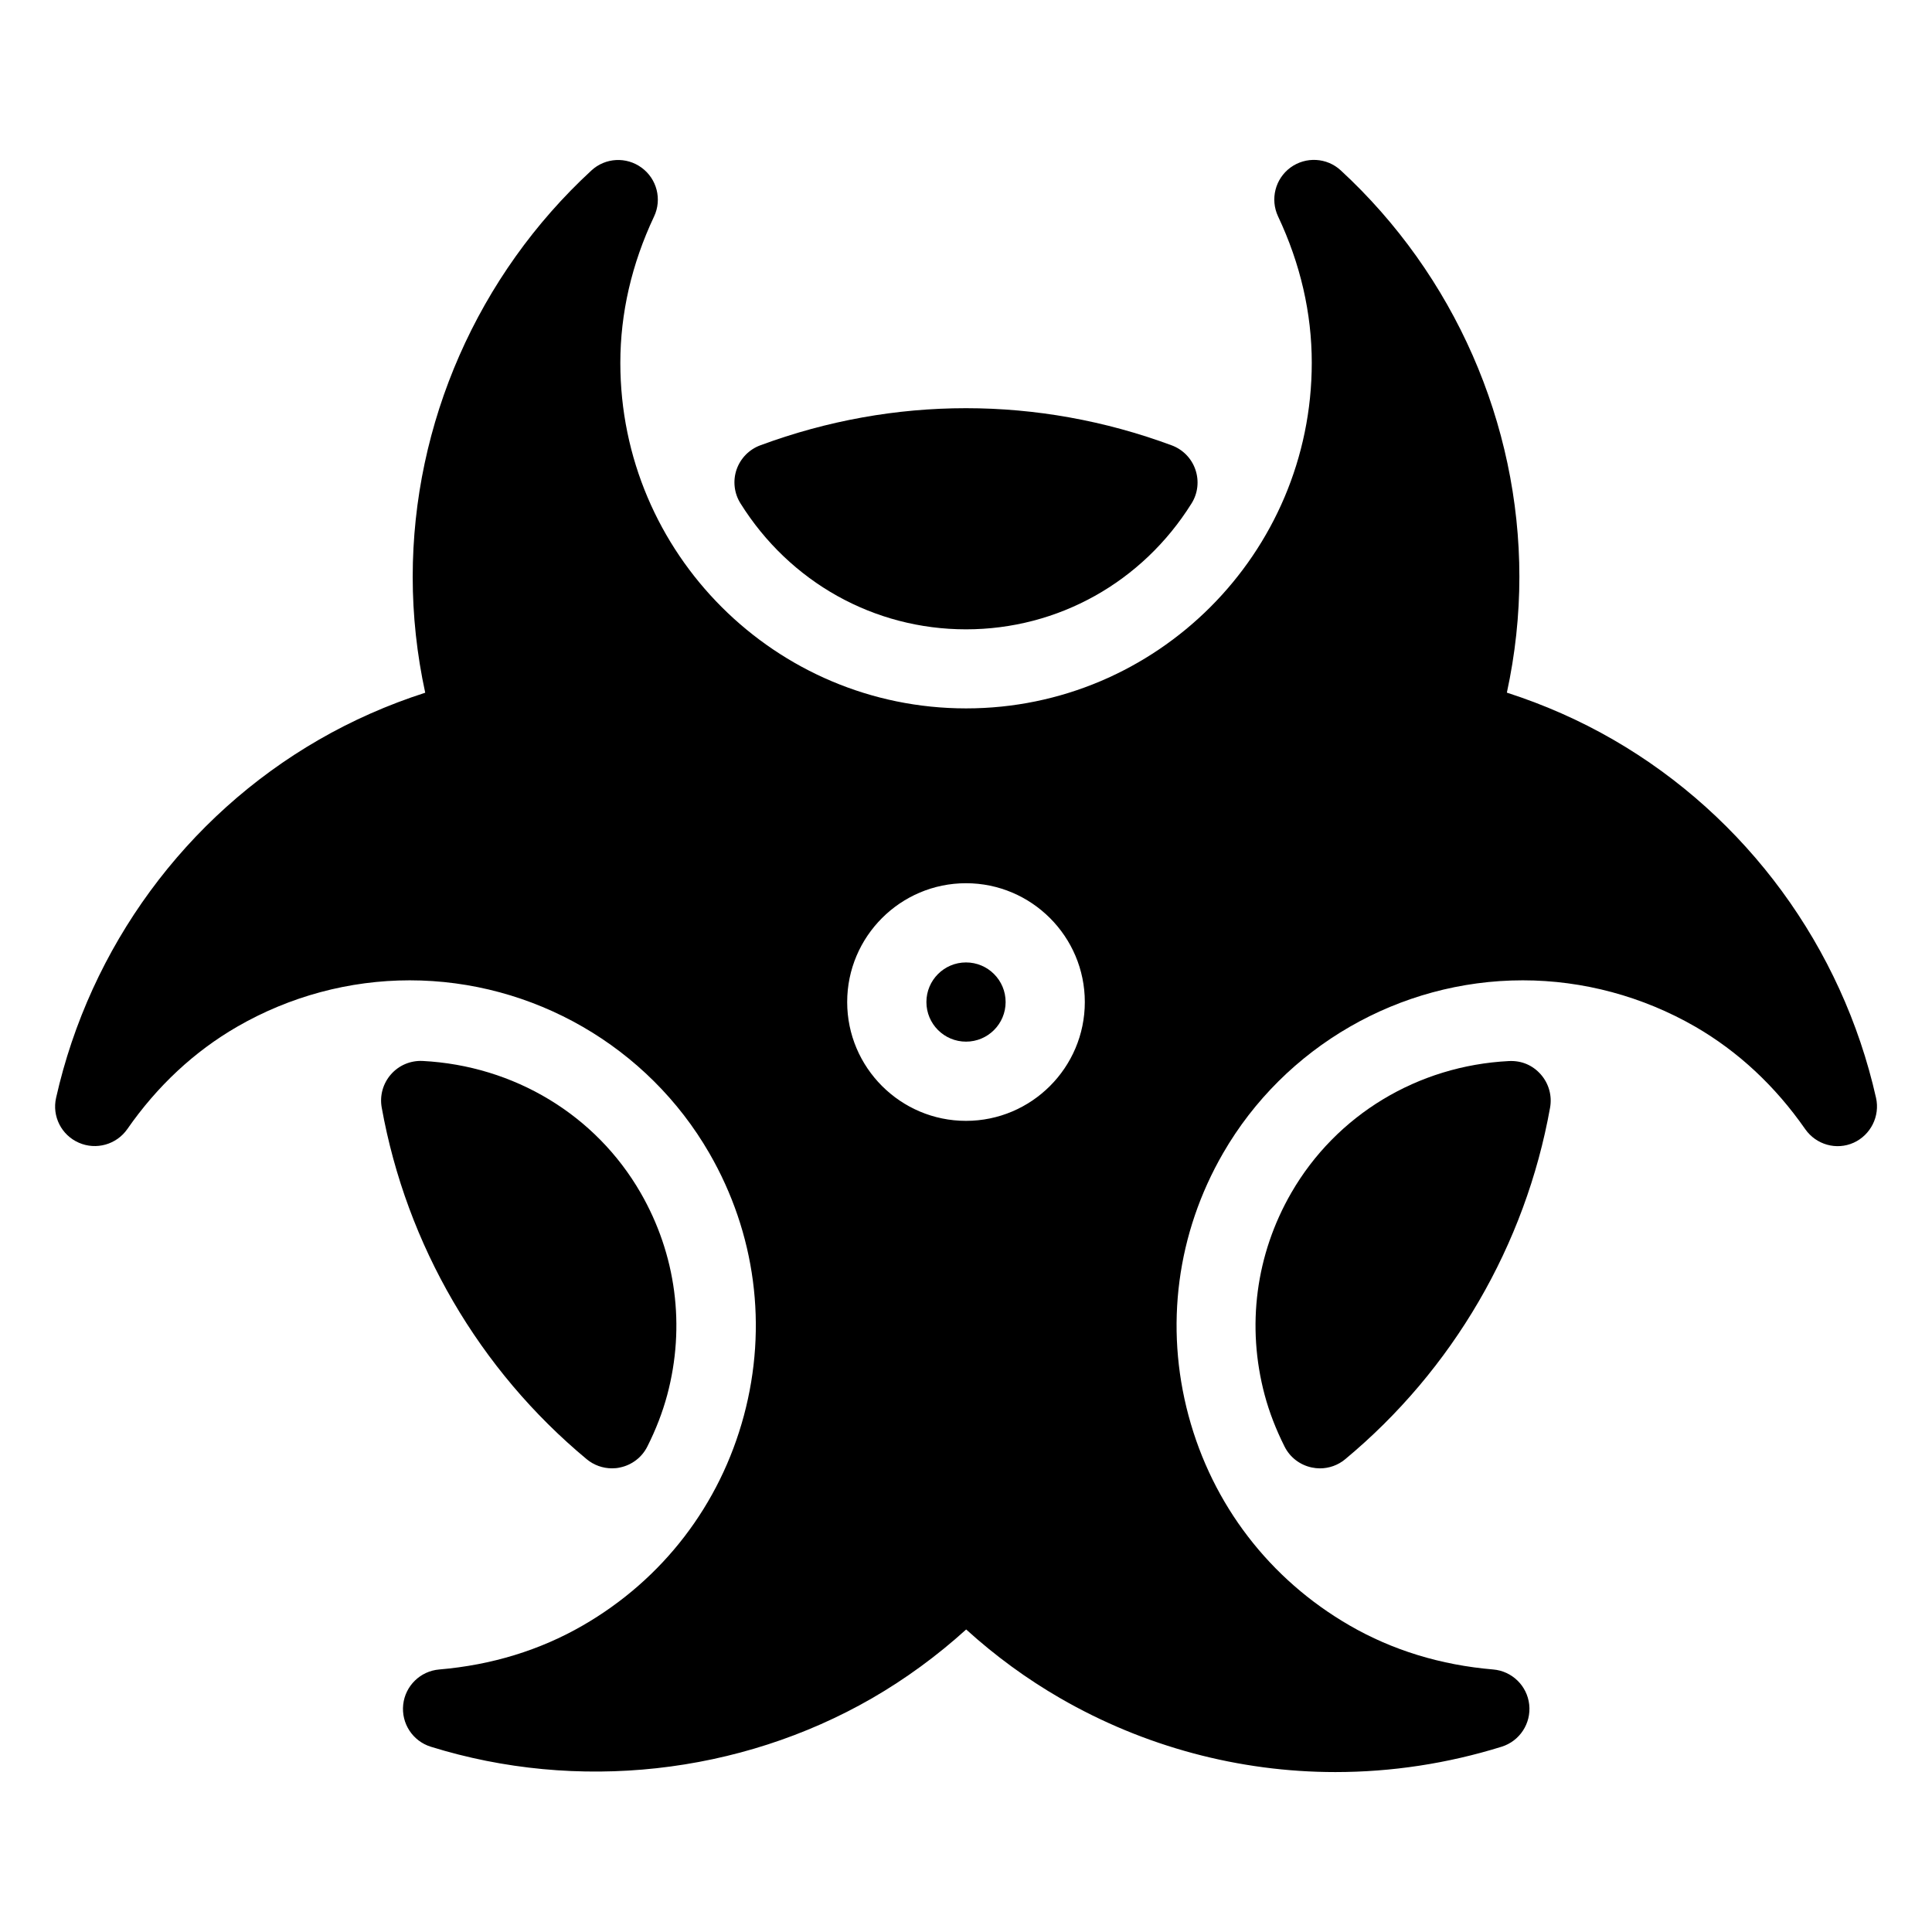
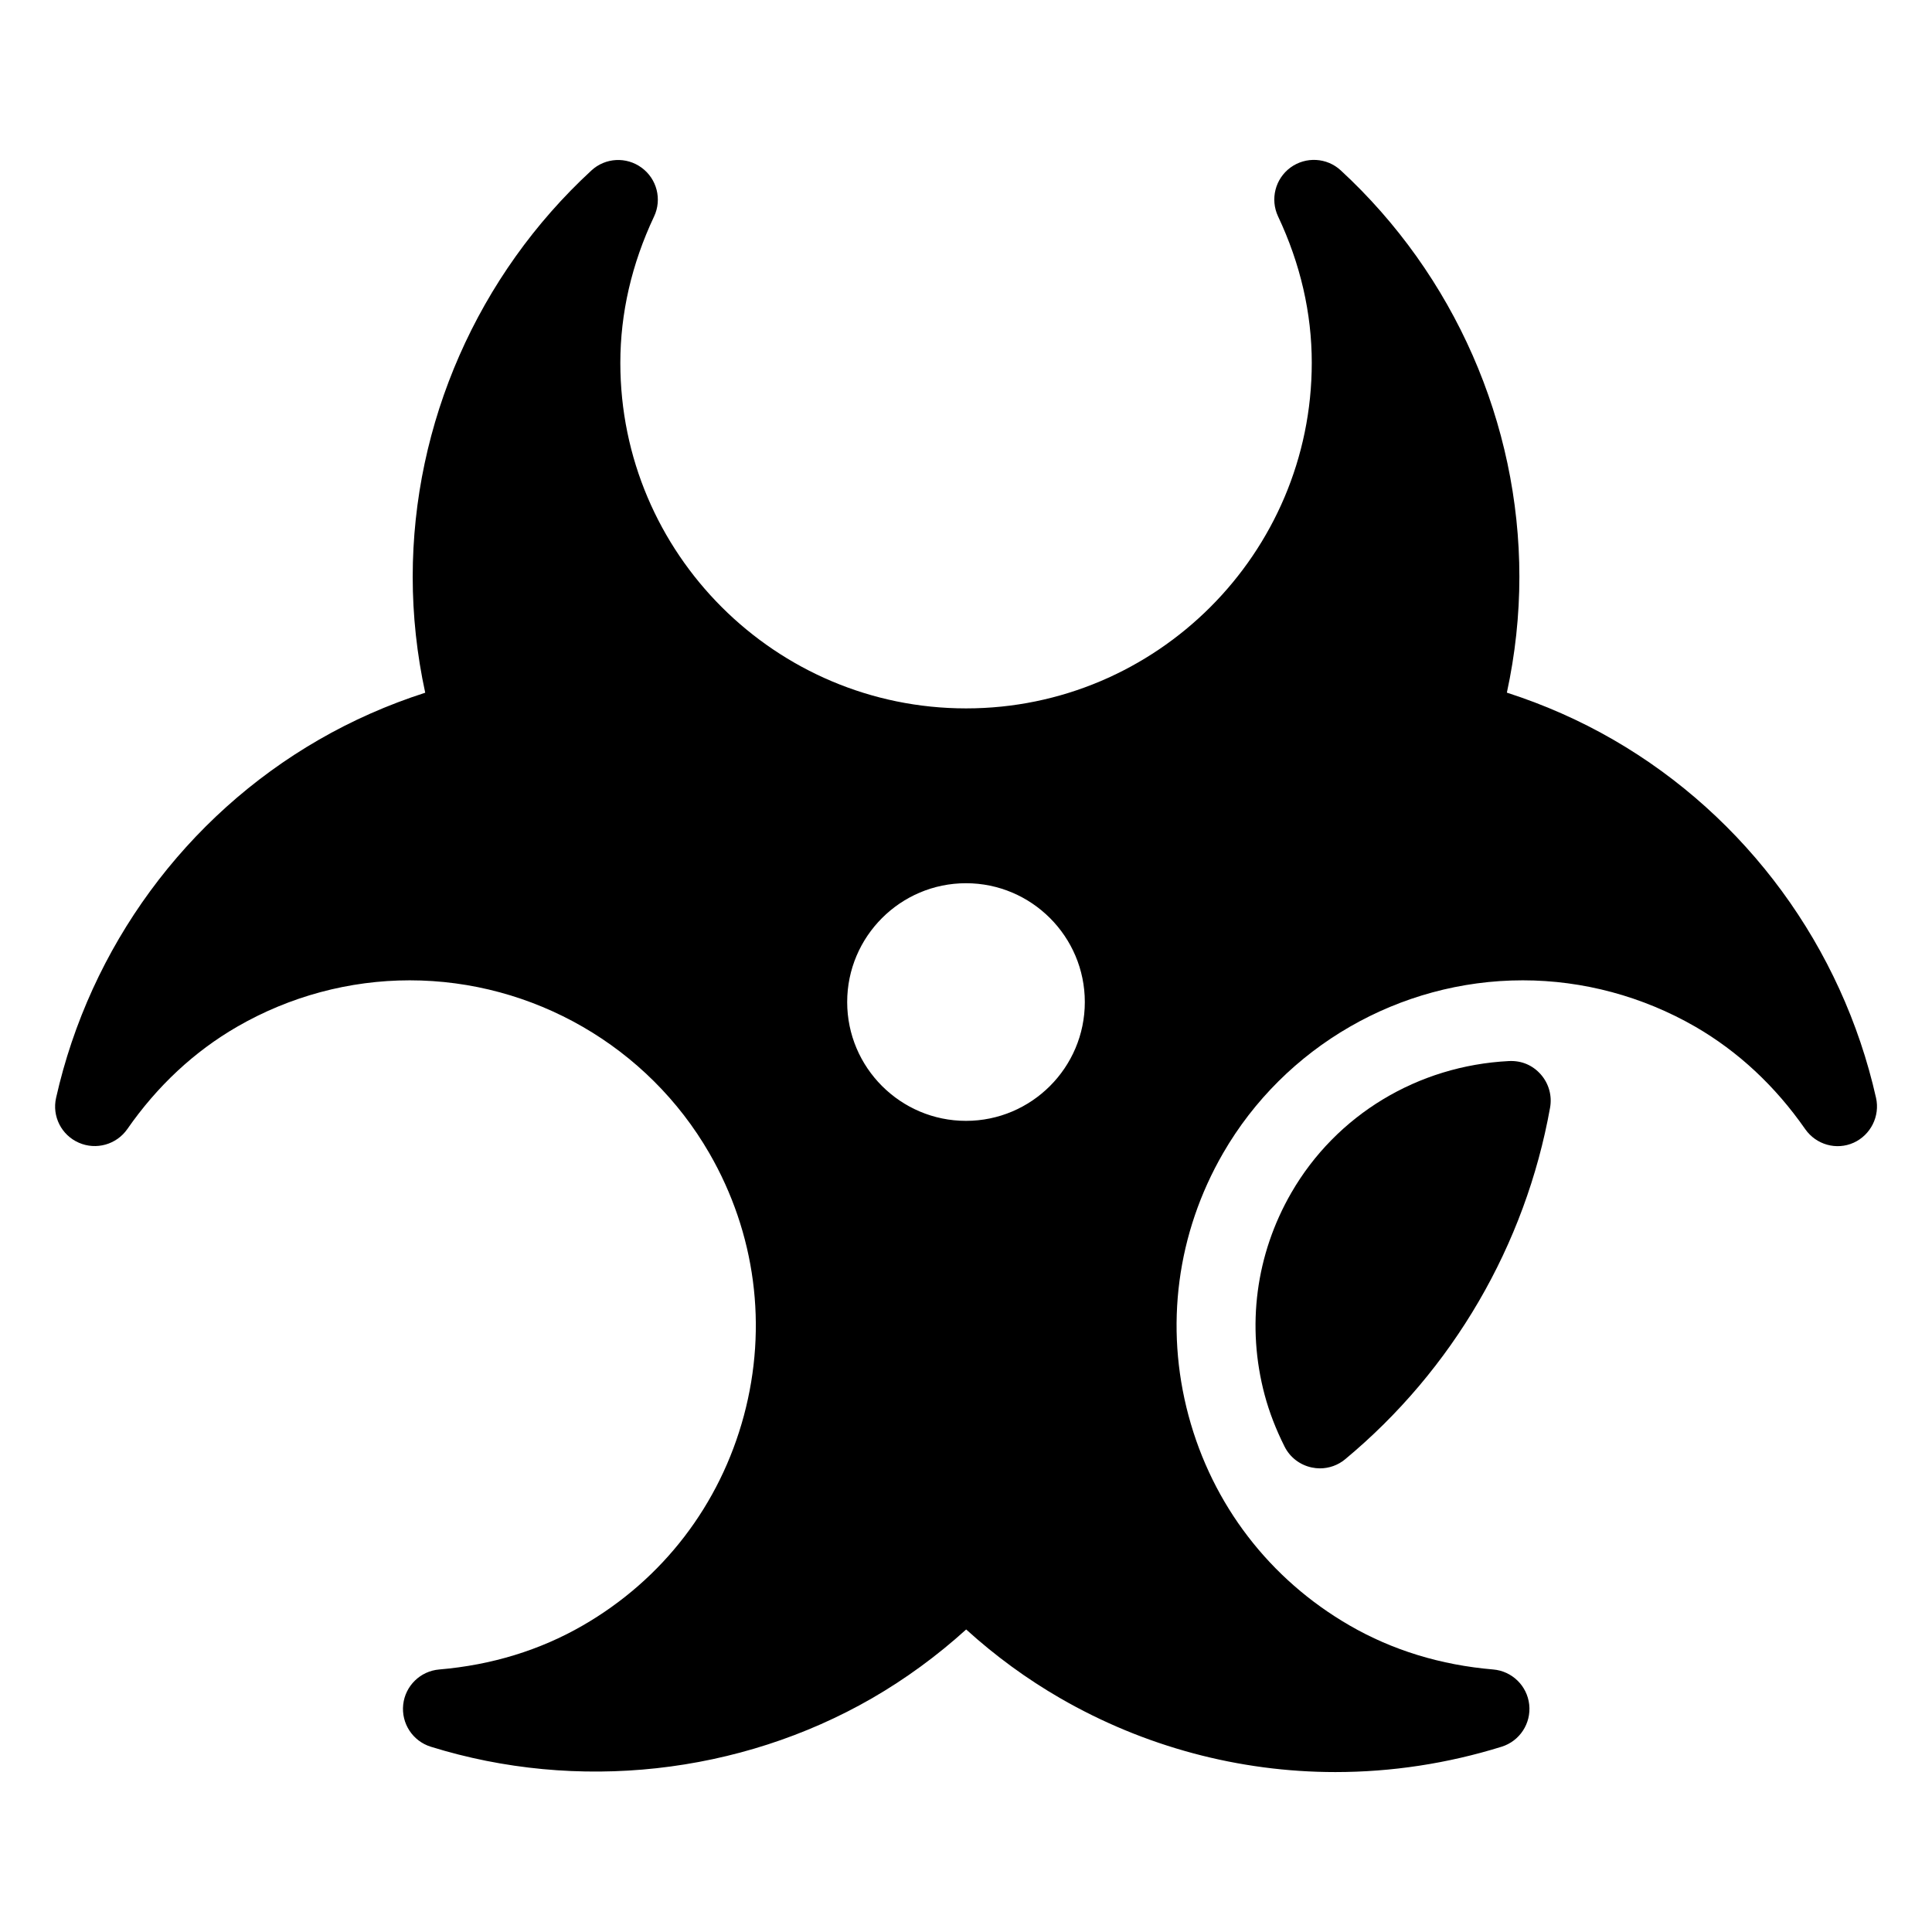
<svg xmlns="http://www.w3.org/2000/svg" fill="#000000" width="800px" height="800px" version="1.1" viewBox="144 144 512 512">
  <g>
-     <path d="m410.5 409.55c0 5.797-4.699 10.496-10.496 10.496s-10.496-4.699-10.496-10.496 4.699-10.496 10.496-10.496 10.496 4.699 10.496 10.496" />
    <path d="m641.16 434.91c-8.984-39.926-34.363-74.5-69.59-94.863-8.859-5.121-18.324-9.301-28.234-12.492 2.203-10.16 3.316-20.469 3.316-30.691 0-40.684-17.254-79.957-47.336-107.71-3.672-3.402-9.258-3.715-13.328-0.754-4.051 2.981-5.414 8.398-3.297 12.93 5.941 12.594 8.941 25.652 8.941 38.793 0 50.508-41.102 91.609-91.609 91.609-50.508 0-91.629-41.059-91.629-91.566 0-13.141 3-26.199 8.941-38.793 2.141-4.535 0.754-9.973-3.297-12.93-4.051-2.981-9.633-2.668-13.309 0.734-30.102 27.75-47.359 67.008-47.359 107.71 0 10.223 1.113 20.531 3.316 30.691-9.906 3.188-19.375 7.367-28.23 12.488-35.246 20.34-60.605 54.914-69.59 94.863-1.113 4.891 1.406 9.887 6.023 11.902 4.578 2.016 9.973 0.504 12.848-3.609 7.957-11.441 17.758-20.57 29.137-27.145 13.918-8.039 29.727-12.281 45.699-12.281 32.684 0 63.102 17.551 79.414 45.824 12.238 21.203 15.492 45.887 9.152 69.527-6.34 23.637-21.496 43.391-42.676 55.609-11.379 6.57-24.184 10.496-38.059 11.672-4.996 0.418-9.004 4.324-9.551 9.301-0.547 4.996 2.519 9.676 7.305 11.168 38.773 12.07 81.805 7.41 116.95-12.848 8.859-5.121 17.215-11.23 24.938-18.223 7.703 6.992 16.059 13.098 24.938 18.223 22.168 12.805 47.379 19.566 72.906 19.566 14.906 0 29.746-2.266 44.062-6.719 4.785-1.492 7.852-6.172 7.305-11.168-0.547-4.977-4.555-8.879-9.551-9.301-13.898-1.176-26.703-5.102-38.059-11.672-21.18-12.238-36.336-31.973-42.676-55.609-6.34-23.637-3.086-48.324 9.152-69.527 16.312-28.254 46.75-45.824 79.434-45.824 15.977 0 31.781 4.262 45.699 12.281 11.379 6.59 21.18 15.723 29.137 27.145 2.898 4.156 8.293 5.668 12.848 3.609 4.492-2.035 7.035-7.031 5.922-11.922zm-241.16 6.129c-17.359 0-31.488-14.129-31.488-31.488s14.129-31.488 31.488-31.488 31.488 14.129 31.488 31.488-14.129 31.488-31.488 31.488z" />
-     <path d="m400 310.78c24.371 0 46.707-12.469 59.766-33.355 1.68-2.664 2.059-5.961 1.027-8.965-1.008-2.981-3.336-5.352-6.297-6.445-35.434-13.121-73.578-13.121-109.01 0-2.961 1.09-5.269 3.465-6.297 6.445-1.012 2.981-0.633 6.277 1.047 8.945 13.059 20.887 35.391 33.375 59.766 33.375z" />
-     <path d="m299.49 530.71c1.891 1.574 4.281 2.414 6.695 2.414 0.715 0 1.426-0.062 2.141-0.23 3.129-0.652 5.793-2.688 7.223-5.543 2.289-4.535 4.051-9.133 5.269-13.664 4.871-18.223 2.371-37.238-7.055-53.594-11.902-20.637-33.504-33.672-57.75-34.93-3.254-0.148-6.297 1.156-8.398 3.547-2.121 2.414-3.023 5.648-2.457 8.797 6.555 36.441 25.848 69.547 54.332 93.203z" />
    <path d="m486.21 460.1c-9.426 16.332-11.922 35.371-7.055 53.594 1.219 4.555 3 9.152 5.269 13.664 1.426 2.856 4.094 4.891 7.223 5.543 0.715 0.148 1.426 0.23 2.141 0.23 2.434 0 4.809-0.84 6.695-2.414 28.484-23.656 47.777-56.762 54.305-93.184 0.566-3.148-0.336-6.383-2.457-8.797-2.121-2.394-4.996-3.695-8.418-3.547-24.203 1.219-45.781 14.277-57.703 34.91z" />
  </g>
</svg>